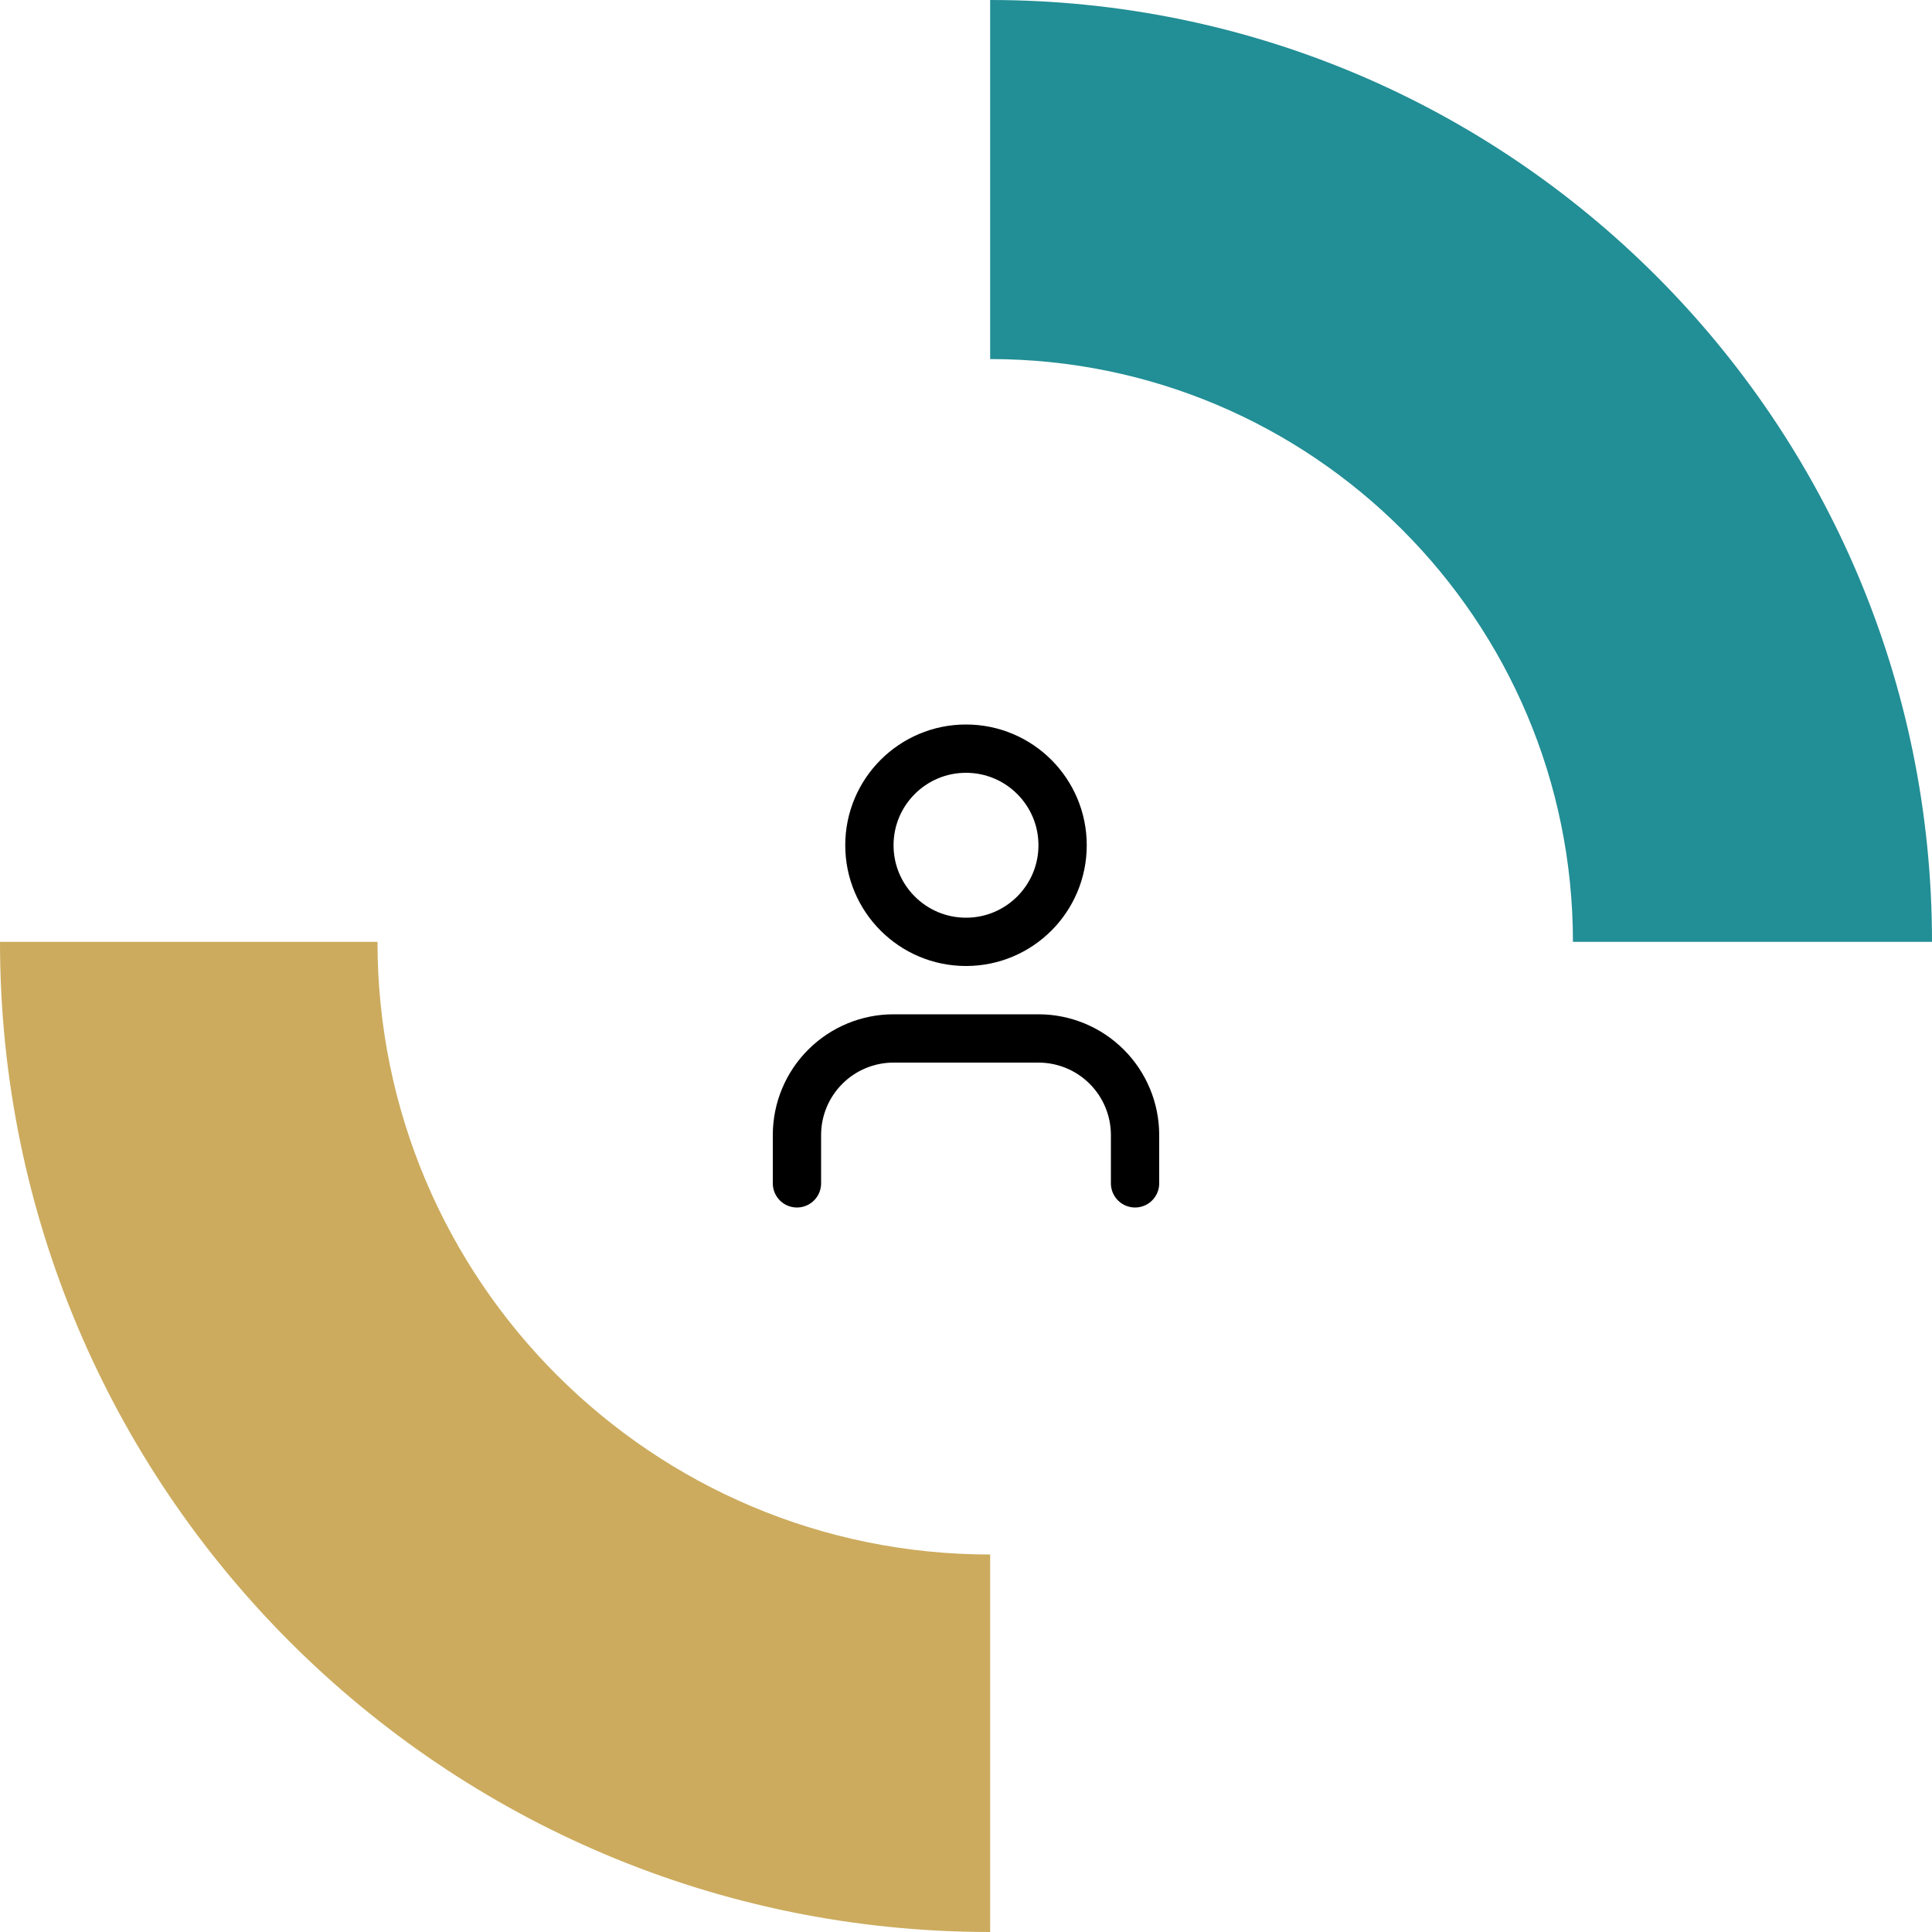
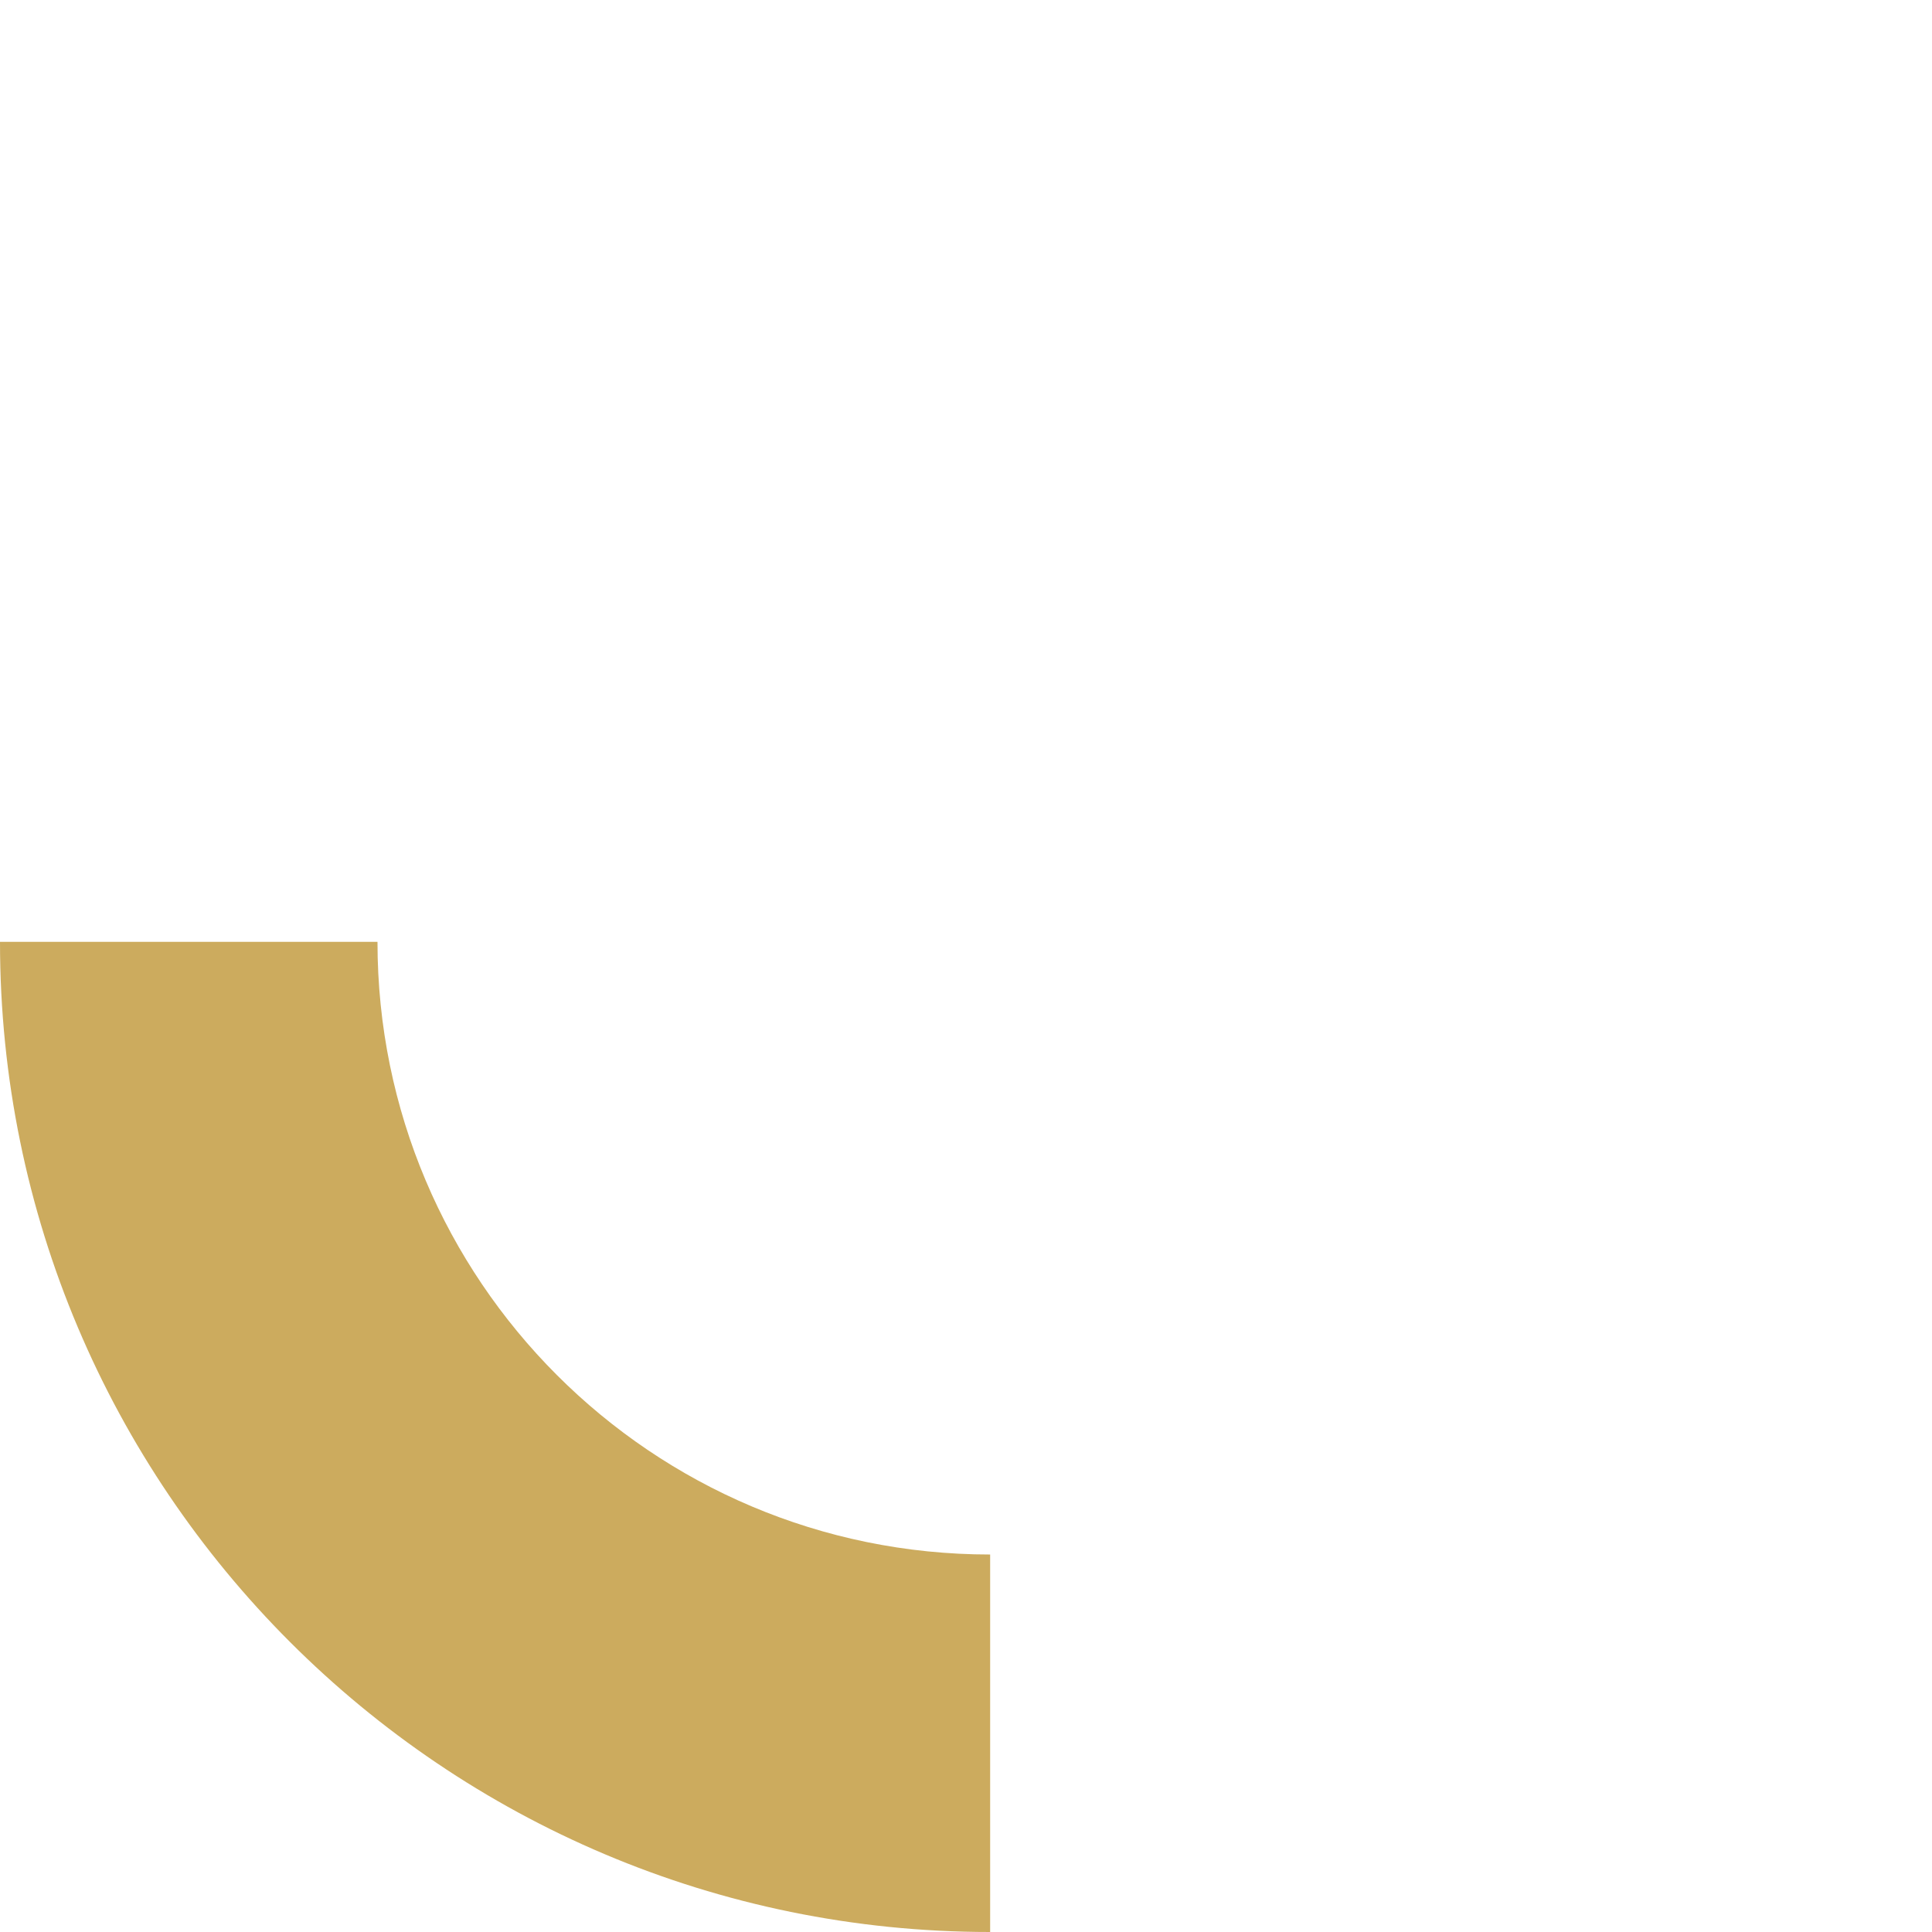
<svg xmlns="http://www.w3.org/2000/svg" width="80" height="80" viewBox="0 0 80 80" fill="none">
  <g clip-path="url(#clip0_35_70)">
    <path d="M41 14.868C54.329 14.868 65.132 25.671 65.132 39L80 39C80 17.46 62.539 2.82456e-06 41 0L41 14.868Z" fill="#228E95" />
  </g>
  <g clip-path="url(#clip1_35_70)">
    <path d="M41 64.369C26.988 64.369 15.631 53.013 15.631 39L3.8147e-06 39C-1.13432e-06 61.644 18.356 80 41 80L41 64.369Z" fill="#CCAB5E" />
  </g>
-   <path d="M47 49V47C47 45.939 46.579 44.922 45.828 44.172C45.078 43.421 44.061 43 43 43H37C35.939 43 34.922 43.421 34.172 44.172C33.421 44.922 33 45.939 33 47V49" stroke="black" stroke-width="2" stroke-linecap="round" stroke-linejoin="round" />
-   <path d="M40 39C42.209 39 44 37.209 44 35C44 32.791 42.209 31 40 31C37.791 31 36 32.791 36 35C36 37.209 37.791 39 40 39Z" stroke="black" stroke-width="2" stroke-linecap="round" stroke-linejoin="round" />
  <defs>
    <clipPath id="clip0_35_70">
-       <rect width="39" height="39" fill="white" transform="translate(41 39) rotate(-90)" />
-     </clipPath>
+       </clipPath>
    <clipPath id="clip1_35_70">
      <rect width="41" height="41" fill="white" transform="translate(41 39) rotate(90)" />
    </clipPath>
  </defs>
</svg>